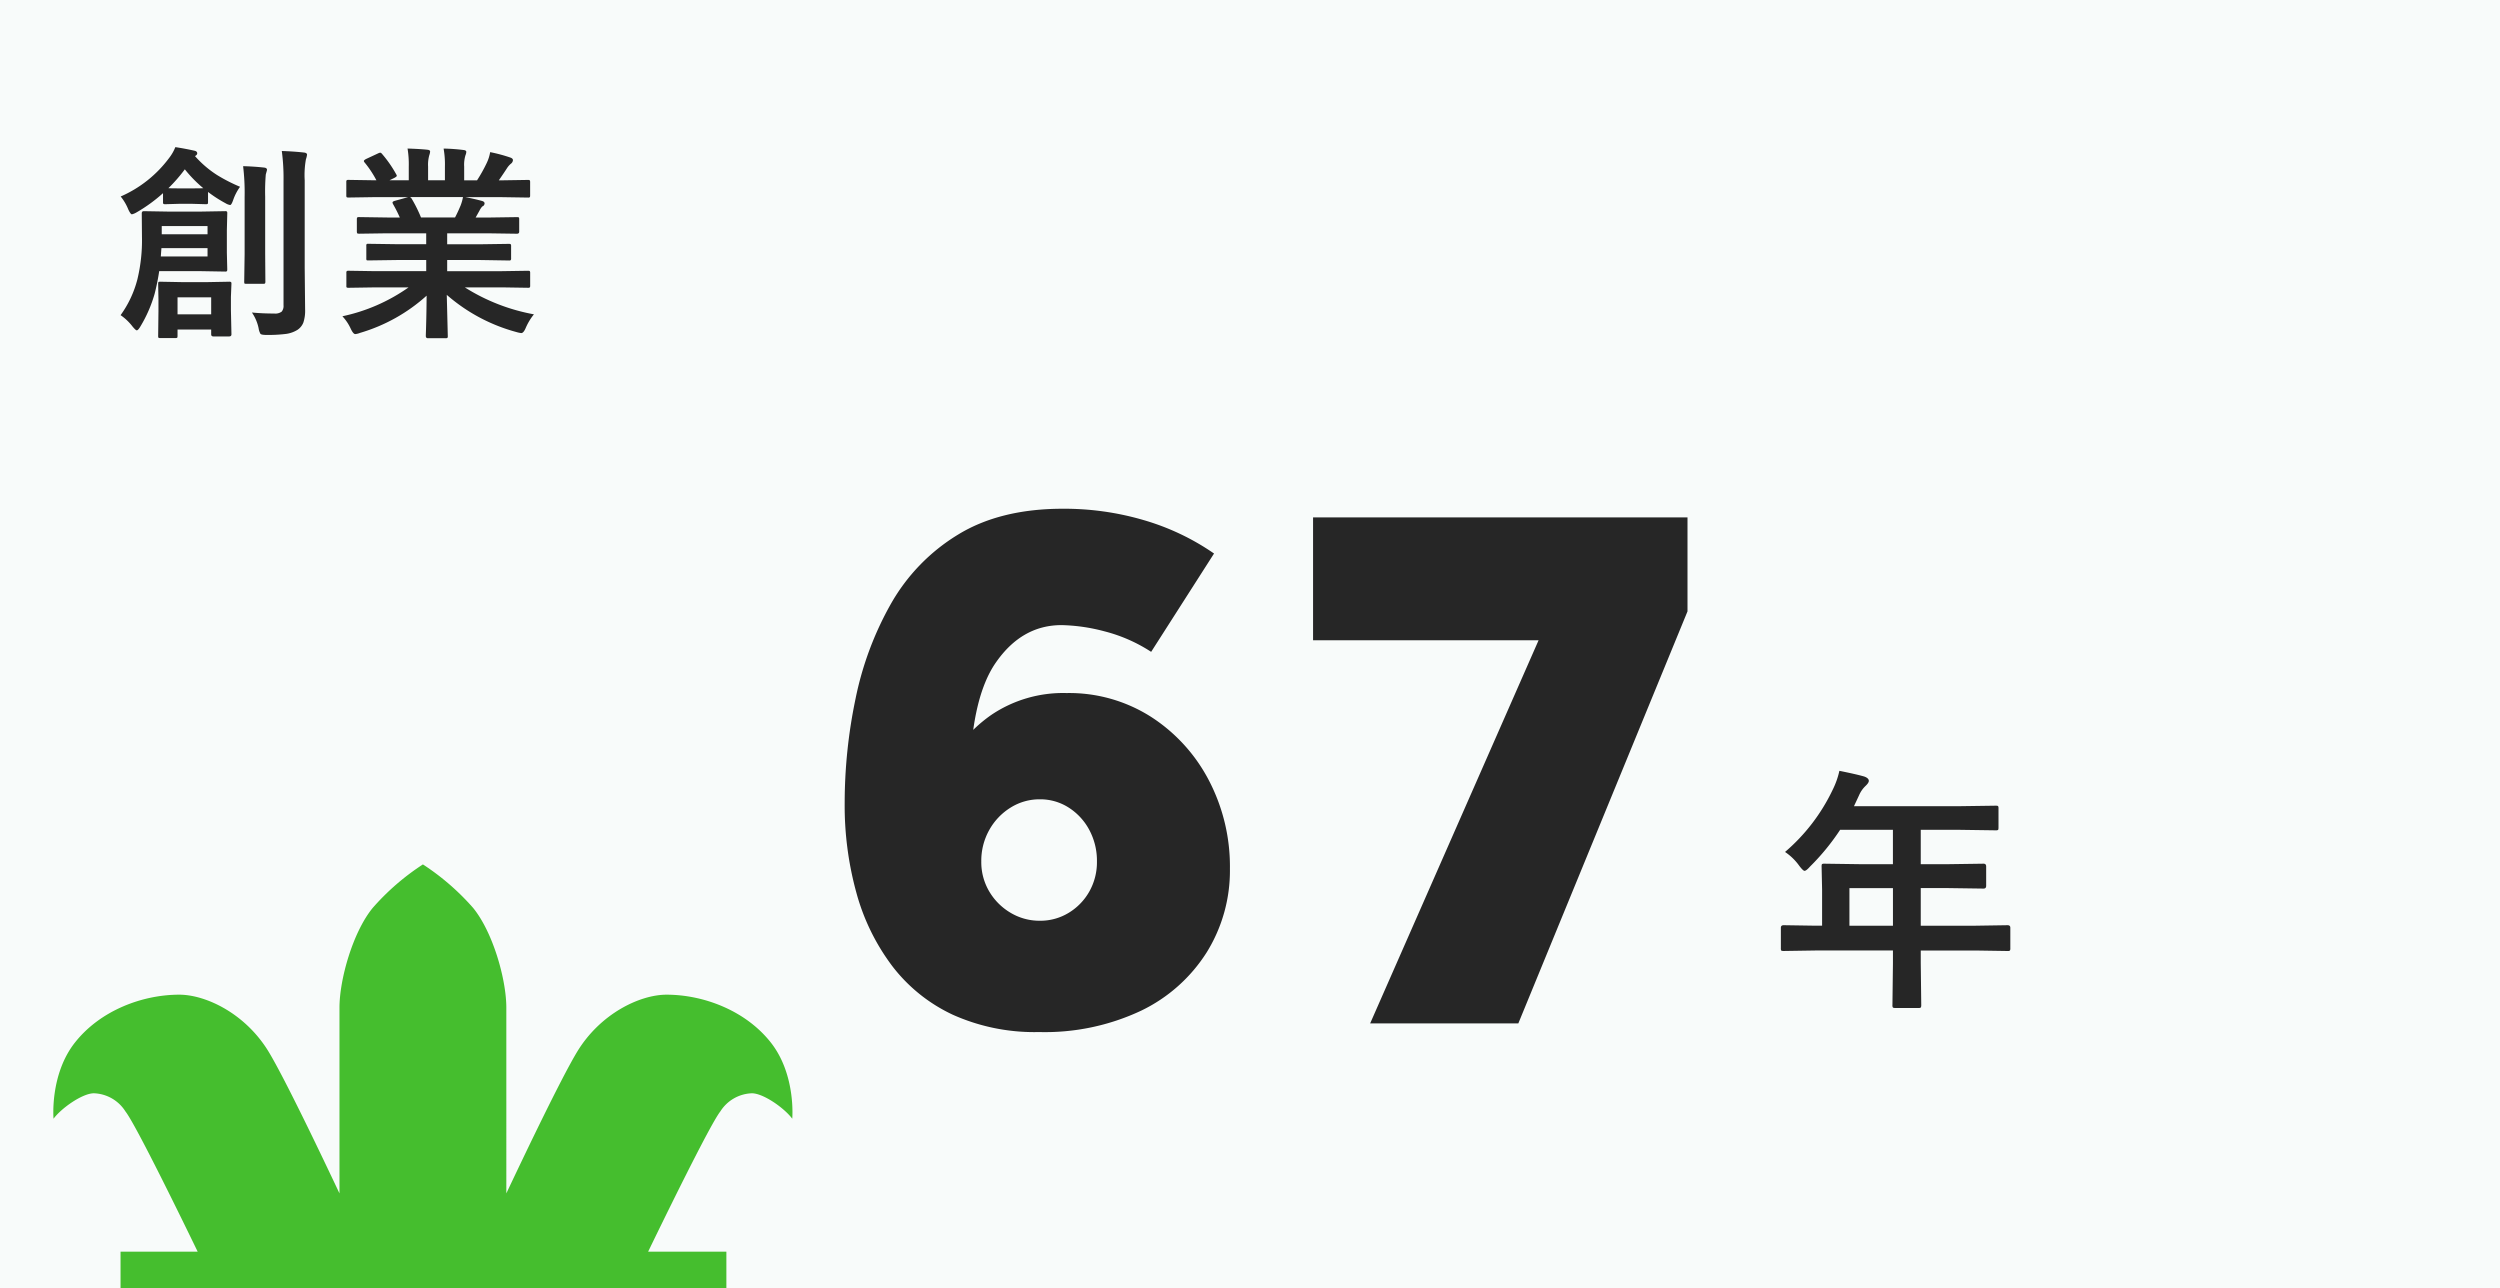
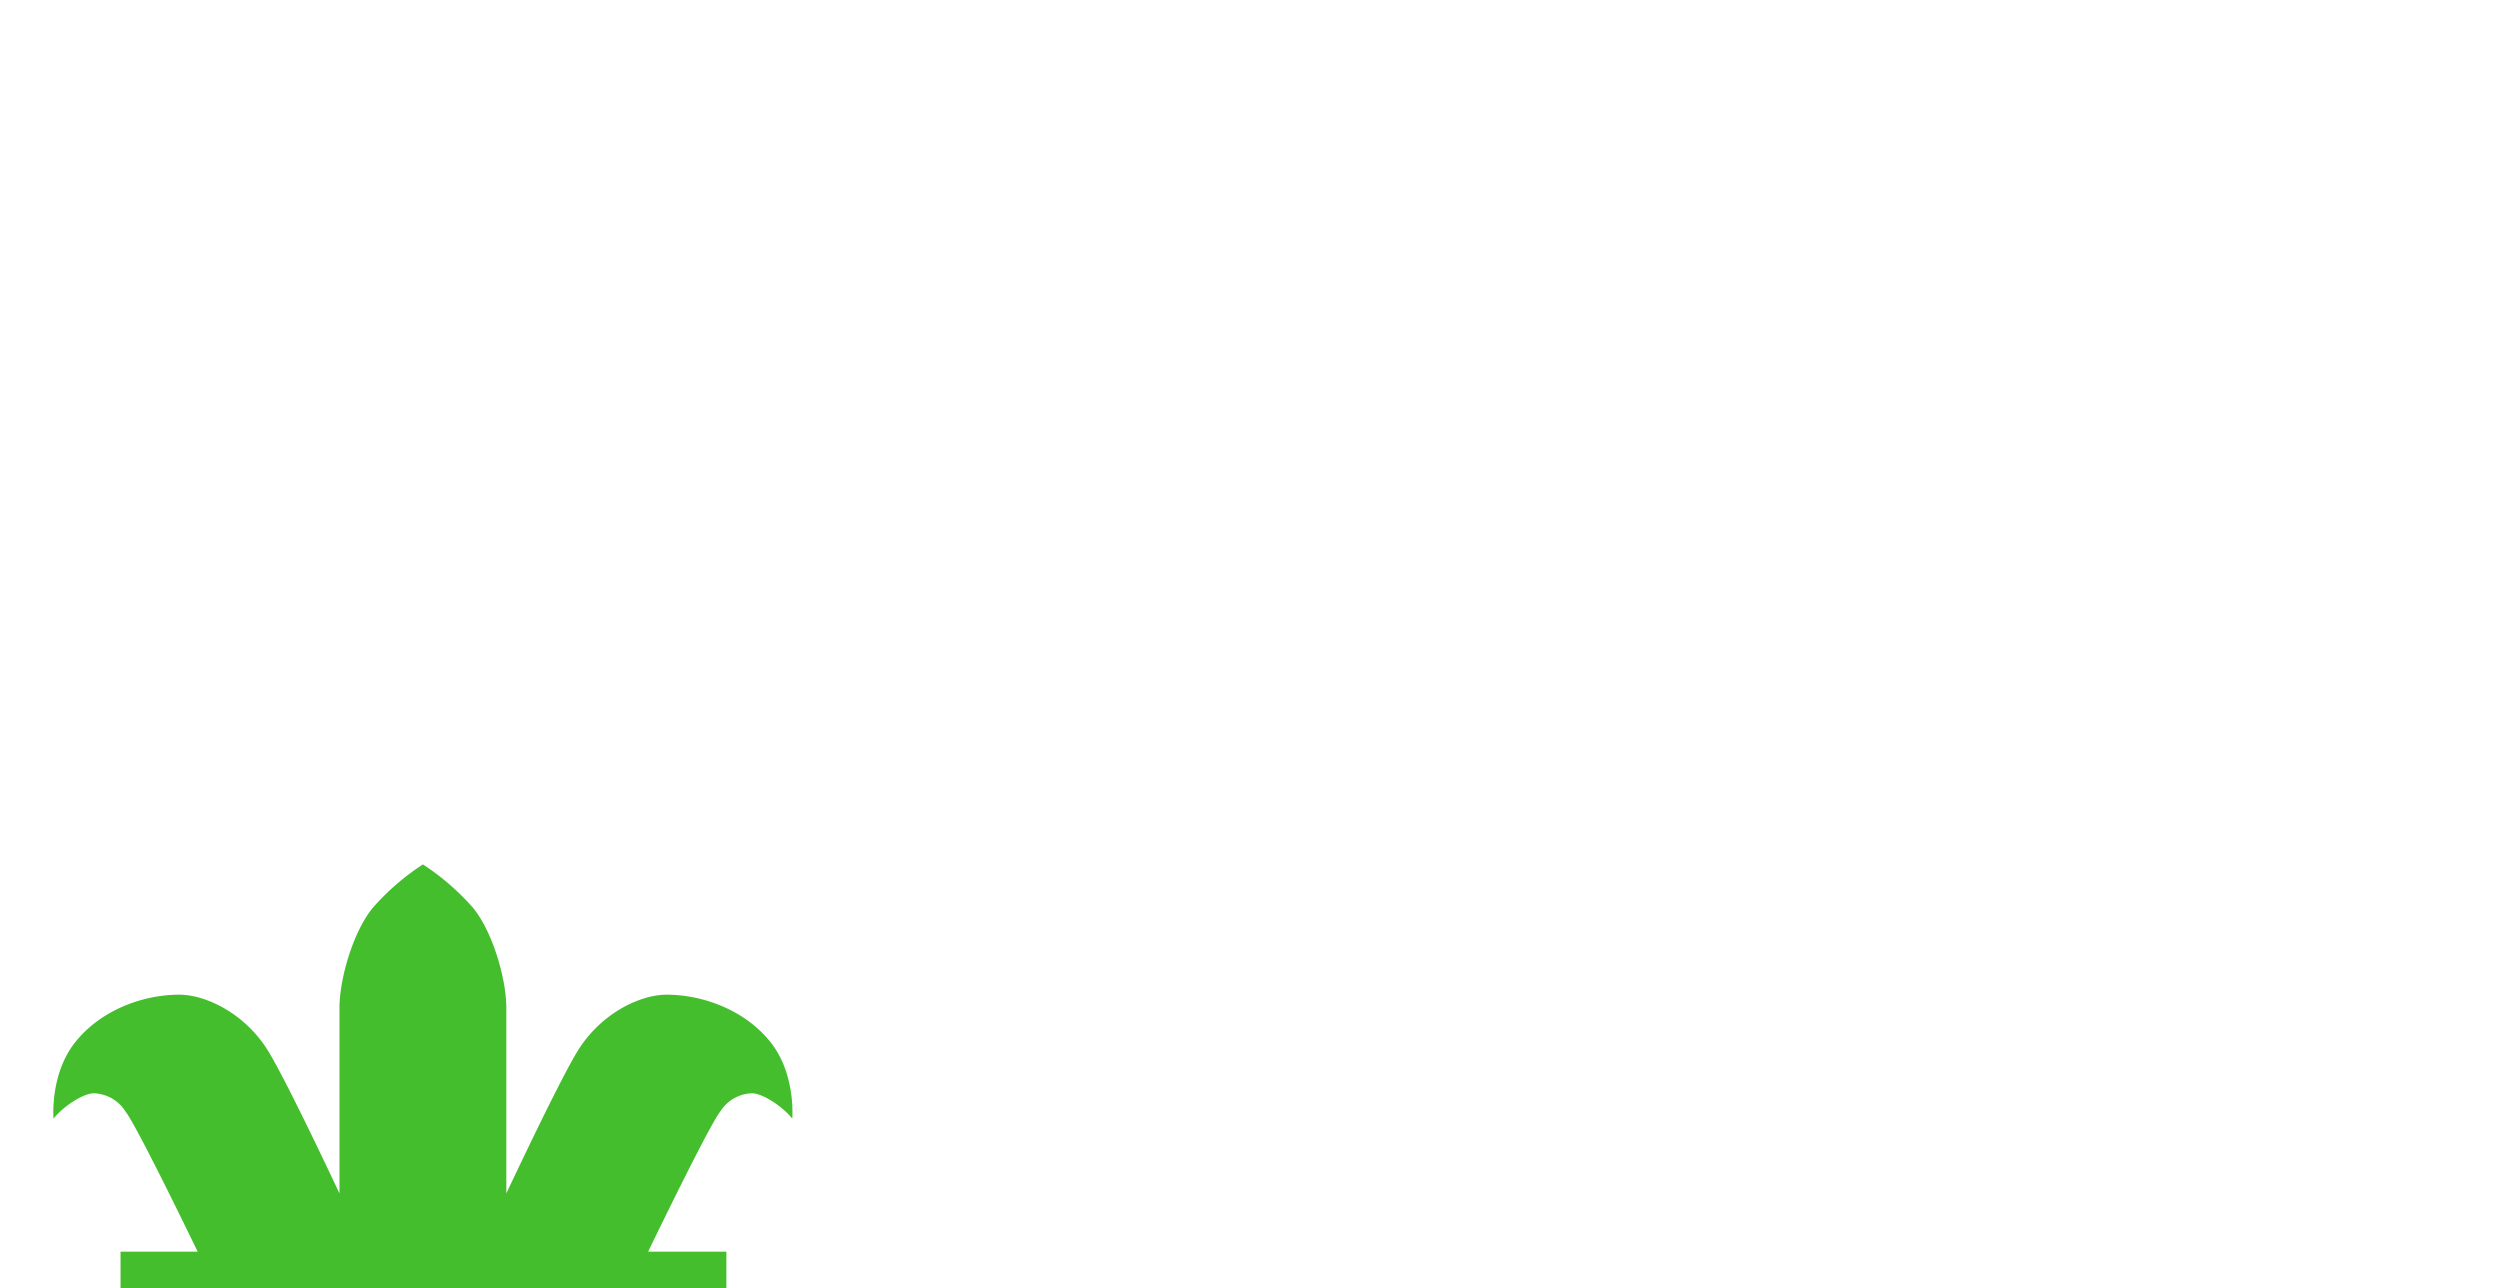
<svg xmlns="http://www.w3.org/2000/svg" width="349.333" height="180" viewBox="0 0 349.333 180">
  <g id="グループ_16636" data-name="グループ 16636" transform="translate(-7499 9036)">
-     <path id="パス_51160" data-name="パス 51160" d="M0,0H349.333V180H0Z" transform="translate(7499 -9036)" fill="#f8fbfa" />
    <path id="パス_51156" data-name="パス 51156" d="M104.968,26.773c-3.556-4.488-9.442-6.656-14.548-6.656-3.715,0-9.283,2.634-12.535,8.05-2.214,3.693-7.016,13.712-9.852,19.716V21.925c0-3.92-1.857-10.523-4.64-13.933a33.927,33.927,0,0,0-7.016-6.078,33.67,33.67,0,0,0-7.016,6.078c-2.789,3.41-4.643,10.013-4.643,13.933V47.883c-2.833-6-7.637-16.023-9.852-19.716-3.252-5.417-8.827-8.05-12.538-8.05-5.109,0-10.985,2.168-14.548,6.656S4.762,37.451,4.762,37.451c1.084-1.469,4.025-3.556,5.65-3.556a5.431,5.431,0,0,1,4.407,2.55c1.454,1.848,8.156,15.6,10.082,19.579H14.126v5.1H98.782v-5.1H87.849c1.926-3.979,8.625-17.731,10.078-19.579a5.437,5.437,0,0,1,4.41-2.55c1.627,0,4.566,2.087,5.65,3.556,0,0,.54-6.19-3.019-10.678" transform="translate(7501.718 -8917.127)" fill="#45be2e" />
-     <path id="パス_51163" data-name="パス 51163" d="M6.75-5.186l-4.5.07q-.3,0-.352-.07A.605.605,0,0,1,1.846-5.5V-8.367q0-.352.4-.352l4.5.07h.861v-5.045l-.07-3.234q0-.281.07-.334a.709.709,0,0,1,.352-.053l4.939.07h4.605v-4.8H10.125a31.916,31.916,0,0,1-4.219,5.15q-.51.58-.756.58-.193,0-.721-.686a7.688,7.688,0,0,0-2-1.951,26.23,26.23,0,0,0,6.662-8.7,11.364,11.364,0,0,0,.932-2.637q2.285.457,3.463.791.65.229.65.615,0,.264-.439.686a3.943,3.943,0,0,0-.914,1.3l-.721,1.547H26.93l4.939-.07q.281,0,.334.07a.605.605,0,0,1,.053.316v2.672q0,.281-.07.334a.605.605,0,0,1-.316.053l-4.939-.07H21.393v4.8h3.85l4.922-.07q.369,0,.369.387v2.707q0,.387-.369.387l-4.922-.07h-3.85v5.256h7.629l4.5-.07q.387,0,.387.352V-5.5a.528.528,0,0,1-.062.325.528.528,0,0,1-.325.062l-4.5-.07H21.393v1.758l.07,5.871q0,.281-.088.352a.549.549,0,0,1-.316.053h-3.2q-.316,0-.369-.088a.549.549,0,0,1-.053-.316l.07-5.871V-5.186Zm4.676-3.463h6.082V-13.9H11.426Z" transform="translate(7746 -8898)" fill="#262626" />
-     <path id="パス_51161" data-name="パス 51161" d="M.85-.963A14.817,14.817,0,0,0,3.2-5.976a23.25,23.25,0,0,0,.637-5.933L3.809-15.18q0-.312.283-.312l3.342.057h4.7l3.3-.057a.448.448,0,0,1,.283.057.488.488,0,0,1,.042.255L15.7-12.815v3.129l.057,2.322q0,.227-.071.269a.442.442,0,0,1-.255.042l-3.3-.057H6.245a31.766,31.766,0,0,1-.637,3.158,18.757,18.757,0,0,1-2,4.588q-.312.524-.5.524-.142,0-.581-.524A7.352,7.352,0,0,0,.85-.963ZM13-9.162v-1.161H6.556L6.471-9.162Zm0-4.248H6.6v1.147H13ZM19.2-1.331q1.458.142,3.129.142a1.478,1.478,0,0,0,1.034-.269,1.244,1.244,0,0,0,.255-.892v-17.4a28.375,28.375,0,0,0-.241-4.149q1.713.057,3.087.212.439.042.439.312a3.22,3.22,0,0,1-.156.637,12.453,12.453,0,0,0-.17,2.931V-7.533l.057,5.763A5.32,5.32,0,0,1,26.395.057a2.184,2.184,0,0,1-.807,1.02,4.059,4.059,0,0,1-1.614.581,19.745,19.745,0,0,1-2.761.142q-.68,0-.821-.156a2.253,2.253,0,0,1-.255-.779A6.019,6.019,0,0,0,19.2-1.331ZM8.5-24.44q1.345.2,2.676.5.382.085.382.368,0,.212-.312.382a14.5,14.5,0,0,0,3.087,2.648A23.08,23.08,0,0,0,17.544-18.9a7.035,7.035,0,0,0-.963,1.855q-.241.694-.425.694a1.845,1.845,0,0,1-.651-.255,18.18,18.18,0,0,1-2.436-1.572v1.388q0,.241-.057.283a.488.488,0,0,1-.255.042l-1.968-.057H9.1l-1.968.057a.516.516,0,0,1-.312-.057.529.529,0,0,1-.042-.269v-1.218A21.66,21.66,0,0,1,3.1-15.335a2.337,2.337,0,0,1-.666.283q-.184,0-.5-.666A7.117,7.117,0,0,0,.864-17.544a16.813,16.813,0,0,0,6.783-5.4A6.192,6.192,0,0,0,8.5-24.44Zm-.963,5.735q.3.028,1.572.028H10.79q1.359,0,1.614-.028a18,18,0,0,1-2.577-2.634A22.056,22.056,0,0,1,7.533-18.706ZM16.341,1.713q0,.3-.34.3H13.834q-.326,0-.326-.3V1.048h-4.7v.864q0,.241-.057.283a.488.488,0,0,1-.255.042H6.4a.416.416,0,0,1-.269-.057A.764.764,0,0,1,6.1,1.912l.042-3.427V-3.172L6.1-5.31q0-.241.057-.283a.488.488,0,0,1,.255-.042l3.03.057h3.512l3.059-.057a.448.448,0,0,1,.283.057.529.529,0,0,1,.042.269l-.071,1.8v1.827ZM13.509-3.455h-4.7v2.379h4.7Zm7.8-17.8q0,.028-.17.637a28.281,28.281,0,0,0-.085,3.1v8l.028,3.837a.5.5,0,0,1-.05.283q-.05.057-.248.057H18.408q-.212,0-.255-.057a.908.908,0,0,1-.028-.283l.057-3.837v-7.972a30.822,30.822,0,0,0-.212-4.291q1.558.042,2.959.2Q21.311-21.538,21.311-21.254ZM36.4-4.843l-3.667.057a.482.482,0,0,1-.3-.057A.488.488,0,0,1,32.4-5.1V-6.825a.482.482,0,0,1,.057-.3.571.571,0,0,1,.283-.042l3.667.057h7.151V-8.666H39.477l-4.007.057q-.227,0-.255-.057a.693.693,0,0,1-.028-.269v-1.657a.565.565,0,0,1,.042-.3.405.405,0,0,1,.241-.042l4.007.057h4.078V-12.4H38.1l-3.88.057q-.255,0-.3-.057t-.057-.227v-1.713q0-.241.071-.283a.571.571,0,0,1,.283-.042l3.88.057h1.77a19.163,19.163,0,0,0-.92-1.827.673.673,0,0,1-.1-.269q0-.127.3-.227l1.883-.524H36.4l-3.667.057a.482.482,0,0,1-.3-.057.488.488,0,0,1-.042-.255v-1.8a.516.516,0,0,1,.057-.312.571.571,0,0,1,.283-.042l3.667.057h.2A14.691,14.691,0,0,0,34.946-22.3a.325.325,0,0,1-.1-.2q0-.127.34-.3l1.671-.779a.75.75,0,0,1,.269-.085q.127,0,.283.2a16.667,16.667,0,0,1,1.954,2.818.583.583,0,0,1,.085.212q0,.1-.326.283l-.694.34h2.69v-1.912a13.442,13.442,0,0,0-.17-2.521q1.756.057,2.8.17.354.042.354.255a1.95,1.95,0,0,1-.113.5,4.9,4.9,0,0,0-.17,1.6v1.912h2.351v-1.883a12.625,12.625,0,0,0-.184-2.549,25.785,25.785,0,0,1,2.79.2q.382.042.382.269a1.409,1.409,0,0,1-.113.453,4.548,4.548,0,0,0-.184,1.6v1.912h1.8a21.138,21.138,0,0,0,1.331-2.379,5.642,5.642,0,0,0,.5-1.558,22.123,22.123,0,0,1,2.8.75q.382.127.382.368a.668.668,0,0,1-.283.5,2.881,2.881,0,0,0-.5.552q-.368.581-1.189,1.77h.411l3.653-.057q.227,0,.269.071a.571.571,0,0,1,.042.283v1.8q0,.227-.057.269a.488.488,0,0,1-.255.042l-3.653-.057H49.035q1.2.227,2.294.524.382.1.382.354a.475.475,0,0,1-.326.425,2.839,2.839,0,0,0-.4.609l-.524.935h1.883l3.88-.057q.241,0,.283.057a.529.529,0,0,1,.042.269v1.713q0,.283-.326.283l-3.88-.057H46.486v1.529H51.1l3.993-.057q.241,0,.283.071a.529.529,0,0,1,.042.269v1.657a.461.461,0,0,1-.05.276.461.461,0,0,1-.276.05L51.1-8.666H46.486v1.558h7.632l3.653-.057q.227,0,.269.071a.529.529,0,0,1,.042.269V-5.1a.426.426,0,0,1-.05.262.426.426,0,0,1-.262.05l-3.653-.057H48.95a27.137,27.137,0,0,0,9.657,3.767A8.091,8.091,0,0,0,57.474.793q-.312.75-.637.75a3.934,3.934,0,0,1-.666-.142,24.468,24.468,0,0,1-9.742-5.2l.142,5.735a.448.448,0,0,1-.057.283.488.488,0,0,1-.255.042H43.8q-.3,0-.3-.326,0-.142.028-.906.071-2.336.085-4.715a23.946,23.946,0,0,1-9.3,5.2,2.453,2.453,0,0,1-.666.17q-.283,0-.637-.75A6.435,6.435,0,0,0,31.844-.807a25.051,25.051,0,0,0,9.247-4.036ZM48.369-16.3a6.643,6.643,0,0,0,.326-1.161H41.3a.8.8,0,0,1,.227.227,19.3,19.3,0,0,1,1.3,2.62h4.758Q47.973-15.35,48.369-16.3Z" transform="translate(7515 -8991)" fill="#262626" />
-     <path id="パス_51162" data-name="パス 51162" d="M30.2,1.212A27.871,27.871,0,0,1,18.13-1.212,22.783,22.783,0,0,1,9.7-7.979a30.132,30.132,0,0,1-5-10.151A45.818,45.818,0,0,1,3.03-30.805,71.137,71.137,0,0,1,4.545-45.349,45.126,45.126,0,0,1,9.494-58.631a26.724,26.724,0,0,1,9.343-9.646q5.908-3.636,14.7-3.636A39.448,39.448,0,0,1,44.895-70.3a33.848,33.848,0,0,1,9.746,4.646L45.854-51.914a21.818,21.818,0,0,0-6.565-2.879,25.078,25.078,0,0,0-5.959-.858q-5.555,0-9.191,5.252T20.5-33.027l-3.737-1.919a19.862,19.862,0,0,1,6.717-8.131,17.916,17.916,0,0,1,10.555-3.08,21.269,21.269,0,0,1,11.817,3.333,23.375,23.375,0,0,1,8.08,8.888,26.007,26.007,0,0,1,2.929,12.322A21.653,21.653,0,0,1,53.631-9.949,22.221,22.221,0,0,1,44.44-1.768,31.527,31.527,0,0,1,30.2,1.212Zm.1-15.554a7.6,7.6,0,0,0,4.04-1.111,8.146,8.146,0,0,0,2.879-2.979,8.341,8.341,0,0,0,1.06-4.191,9.117,9.117,0,0,0-1.06-4.394,8.326,8.326,0,0,0-2.879-3.131A7.348,7.348,0,0,0,30.3-31.31a7.6,7.6,0,0,0-4.09,1.161,8.585,8.585,0,0,0-2.98,3.131,8.785,8.785,0,0,0-1.111,4.394,8.044,8.044,0,0,0,1.111,4.191,8.421,8.421,0,0,0,2.98,2.979A7.858,7.858,0,0,0,30.3-14.342ZM76.457,0,99.99-53.53,120.8-57.57,97.162,0ZM68.478-53.53V-70.7H120.8v13.13L99.99-53.53Z" transform="translate(7614 -8893)" fill="#262626" />
  </g>
</svg>